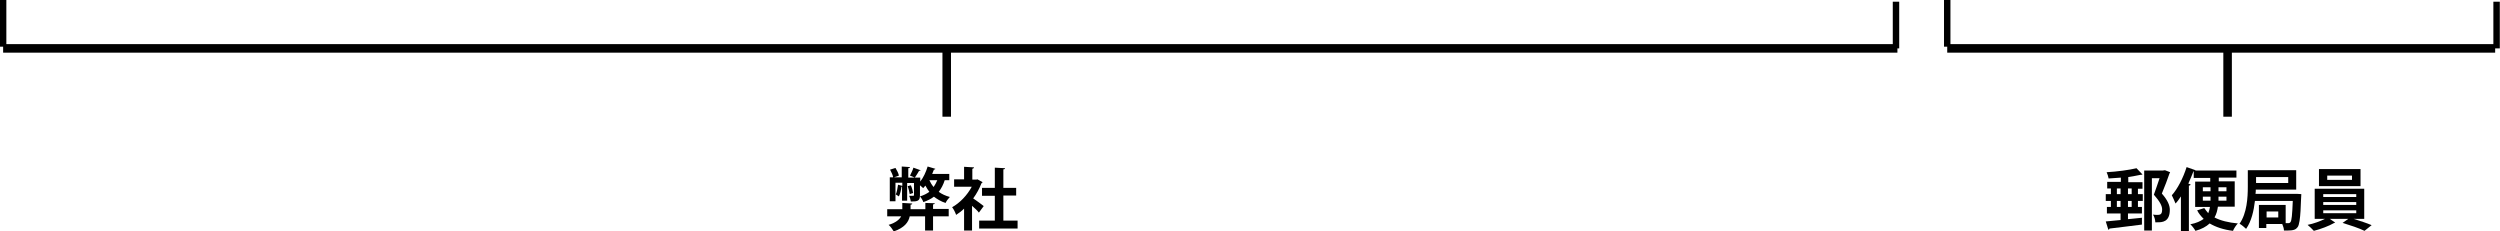
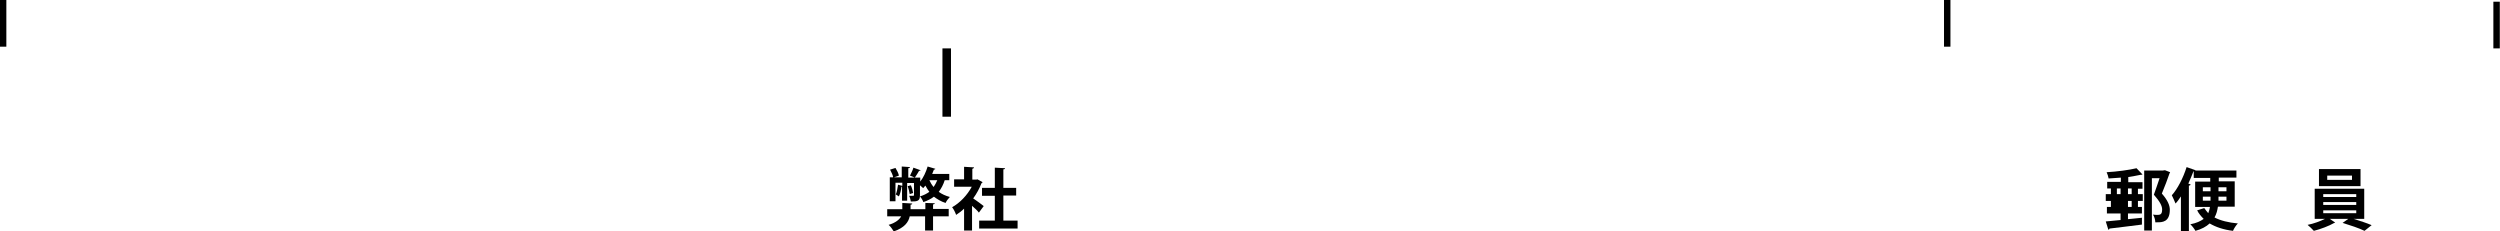
<svg xmlns="http://www.w3.org/2000/svg" version="1.1" id="レイヤー_1" x="0px" y="0px" viewBox="0 0 878.3 81.2" style="enable-background:new 0 0 878.3 81.2;" xml:space="preserve">
  <style type="text/css"> .st0{fill:none;stroke:#000000;stroke-width:3;stroke-miterlimit:10;} .st1{fill:none;stroke:#000000;stroke-width:2.258;stroke-miterlimit:10;} </style>
  <g>
    <g>
      <path d="M328.4,71.4c0,0.2-0.2,0.4-0.6,0.4v1.6h5.5V76h-5.5v5h-2.8v-5h-5.4c-0.4,2-1.8,4-5.6,5.3c-0.4-0.7-1.2-1.8-1.8-2.3 c2.6-0.8,3.8-1.9,4.4-3h-4.9v-2.5h5.3v-2.2l3.5,0.2c0,0.2-0.2,0.4-0.6,0.4v1.6h5.2v-2.2L328.4,71.4z M333.3,63.3h-1.4 c-0.5,1.6-1.2,2.9-2.1,4.1c1.1,0.8,2.4,1.4,3.9,1.8c-0.5,0.5-1.2,1.4-1.5,2.1c-1.6-0.5-2.9-1.3-4.1-2.2c-1,0.8-2.3,1.4-3.7,1.9 c-0.2-0.6-0.8-1.6-1.2-2c1.3-0.4,2.3-0.9,3.3-1.6c-0.5-0.7-1-1.4-1.4-2.2c-0.3,0.3-0.5,0.7-0.8,0.9c-0.2-0.3-0.7-0.6-1.1-1v3.5 c0,2-0.8,2.2-3.2,2.2c-0.1-0.6-0.3-1.4-0.6-2c0.3,0,0.6,0,0.9,0c0.8,0,0.8,0,0.8-0.3v-4.2h-2.4v6.2h-1.8v-4.9c-0.1,0-0.1,0-0.2,0 c-0.1,1.2-0.5,2.6-0.9,3.4c-0.3-0.2-0.8-0.5-1.1-0.7c0.4-0.8,0.6-2.1,0.8-3.4l1.5,0.4v-1.1h-2.4v6.5h-2v-8.4h4.2v-3.8l2.9,0.2 c0,0.2-0.2,0.4-0.6,0.4v3.3h4.2v1.4c1.1-1.4,2-3.3,2.6-5.3l2.7,0.8c0,0.2-0.3,0.3-0.5,0.3c-0.2,0.5-0.4,1-0.6,1.5h6V63.3z M314.6,59c0.5,0.8,1.1,2,1.2,2.7l-2,0.7c-0.1-0.8-0.6-1.9-1.1-2.8L314.6,59z M320,65.1c0.4,0.9,0.7,2,0.8,2.7l-1.2,0.4 c-0.1-0.8-0.4-1.9-0.7-2.8L320,65.1z M319.7,61.7c0.4-0.8,1-2,1.2-2.8l2.5,0.9c0,0.2-0.3,0.2-0.5,0.2c-0.4,0.7-1,1.7-1.5,2.4 L319.7,61.7z M326.5,63.3c0.4,0.9,0.9,1.7,1.5,2.4c0.5-0.7,0.9-1.5,1.3-2.4H326.5z" />
      <path d="M345.2,64c-0.1,0.2-0.2,0.3-0.4,0.4c-0.7,1.8-1.7,3.7-2.9,5.3c1.2,0.8,3.1,2.2,3.7,2.7l-1.7,2.3c-0.5-0.7-1.5-1.6-2.4-2.4 V81h-2.8v-7.7c-0.9,0.9-1.9,1.6-2.8,2.2c-0.2-0.7-0.9-2.1-1.4-2.7c2.7-1.5,5.3-4.2,6.9-7.2h-6.2v-2.6h3.5v-4.4l3.5,0.2 c0,0.2-0.2,0.4-0.6,0.5v3.8h1.4l0.4-0.1L345.2,64z M352.4,77.5h5.1v2.8h-13.5v-2.8h5.5v-8.7h-4.5V66h4.5v-7.1l3.6,0.2 c0,0.2-0.2,0.4-0.6,0.4V66h4.5v2.7h-4.5V77.5z" />
    </g>
  </g>
  <line class="st0" x1="332.6" y1="41" x2="332.6" y2="17" />
  <line class="st1" x1="1.1" y1="16.4" x2="1.1" y2="0" />
-   <line class="st1" x1="666.1" y1="17" x2="666.1" y2="0.6" />
-   <line class="st0" x1="666.6" y1="17" x2="1.1" y2="17" />
  <g>
    <g>
-       <path d="M751.1,66.2v2h1.7v2.4h-1.7v2.1h1.4V75h-4.9V77l4.9-0.5l0,2.4c-4.2,0.5-8.6,1.1-11.4,1.4c0,0.2-0.2,0.4-0.4,0.4l-0.9-2.9 c1.4-0.1,3.2-0.3,5.2-0.5V75h-4.8v-2.3h1.4v-2.1h-1.8v-2.4h1.8v-2h-1.3v-2.3h4.8v-1.5c-1.4,0.1-2.9,0.2-4.3,0.3 c-0.1-0.6-0.4-1.6-0.7-2.2c3.7-0.2,8-0.8,10.5-1.4l2.1,2.2c-0.1,0.1-0.2,0.1-0.6,0.1c-1.2,0.3-2.8,0.5-4.4,0.8v1.8h5v2.3H751.1z M743.7,66.2v2h1.3v-2H743.7z M743.7,72.7h1.3v-2.1h-1.3V72.7z M748.9,66.2h-1.3v2h1.3V66.2z M748.9,72.7v-2.1h-1.3v2.1H748.9z M760.6,59.8l1.8,0.7c0,0.1-0.1,0.3-0.2,0.4c-0.7,2-1.6,4.5-2.7,7.1c2.1,2.4,2.8,4.2,2.8,5.7c0,4.4-2.8,4.4-4.4,4.4 c-0.2,0-0.5,0-0.7,0c0-0.8-0.3-1.9-0.8-2.7c0.4,0,0.8,0.1,1.2,0.1c1.2,0,2,0,2-1.9c0-1.3-0.8-2.8-2.9-5.2c0.8-2.1,1.4-4.1,2-5.8 H756V81h-2.7V59.9h6.6L760.6,59.8z" />
+       <path d="M751.1,66.2v2h1.7v2.4h-1.7v2.1h1.4V75h-4.9V77l4.9-0.5l0,2.4c-4.2,0.5-8.6,1.1-11.4,1.4c0,0.2-0.2,0.4-0.4,0.4l-0.9-2.9 c1.4-0.1,3.2-0.3,5.2-0.5V75h-4.8v-2.3h1.4v-2.1h-1.8v-2.4h1.8v-2h-1.3v-2.3h4.8v-1.5c-1.4,0.1-2.9,0.2-4.3,0.3 c-0.1-0.6-0.4-1.6-0.7-2.2c3.7-0.2,8-0.8,10.5-1.4l2.1,2.2c-0.1,0.1-0.2,0.1-0.6,0.1c-1.2,0.3-2.8,0.5-4.4,0.8v1.8h5v2.3H751.1z M743.7,66.2v2h1.3v-2H743.7z M743.7,72.7h1.3v-2.1V72.7z M748.9,66.2h-1.3v2h1.3V66.2z M748.9,72.7v-2.1h-1.3v2.1H748.9z M760.6,59.8l1.8,0.7c0,0.1-0.1,0.3-0.2,0.4c-0.7,2-1.6,4.5-2.7,7.1c2.1,2.4,2.8,4.2,2.8,5.7c0,4.4-2.8,4.4-4.4,4.4 c-0.2,0-0.5,0-0.7,0c0-0.8-0.3-1.9-0.8-2.7c0.4,0,0.8,0.1,1.2,0.1c1.2,0,2,0,2-1.9c0-1.3-0.8-2.8-2.9-5.2c0.8-2.1,1.4-4.1,2-5.8 H756V81h-2.7V59.9h6.6L760.6,59.8z" />
      <path d="M784.9,72.6h-5.7c-0.2,1.3-0.5,2.6-1.2,3.8c2.1,1.1,4.9,1.8,8.2,2.1c-0.6,0.6-1.4,1.8-1.7,2.6c-3.3-0.4-6-1.3-8.2-2.6 c-1.2,1.1-2.8,2-5,2.6c-0.3-0.6-1.2-1.8-1.8-2.3c2.1-0.4,3.6-1.1,4.7-1.9c-0.9-0.9-1.7-1.8-2.3-3l2.5-0.8c0.4,0.6,0.9,1.2,1.4,1.8 c0.3-0.7,0.5-1.5,0.6-2.2h-5.2v-8.9h5.3v-1.3h-5.8v-2.3h-0.1c-0.5,1.4-1.2,2.9-1.8,4.3l0.8,0.3c0,0.2-0.2,0.4-0.6,0.4v16h-2.8V69 c-0.6,0.9-1.2,1.8-1.9,2.5c-0.3-0.7-0.9-2.2-1.3-2.9c2-2.2,4-6.1,5.2-9.9l3.1,1.1l0,0.1h14.4v2.5h-6.2v1.3h5.6V72.6z M773.9,65.8 v1.4h2.7v-1.4H773.9z M773.9,70.5h2.7v-1.4h-2.7V70.5z M782.2,65.8h-2.8v1.4h2.8V65.8z M782.2,70.5v-1.4h-2.8v1.4H782.2z" />
-       <path d="M806.9,68.1l1.6,0.1c-0.2,1.7-0.1,10.1-1.3,11.6c-0.6,0.8-1.3,1.2-3.7,1.2c-0.4,0-0.7,0-1.1,0c0-0.7-0.3-1.6-0.6-2.3h-5.6 v1.4h-2.6V72h9.4v6.4c0.4,0,0.7,0,0.9,0c0.4,0,0.6-0.1,0.8-0.4c0.4-0.5,0.6-2.4,0.8-7.4h-13.3c-0.4,3.4-1.2,7.1-3.1,9.8 c-0.5-0.5-1.7-1.5-2.3-1.8c2.6-3.7,2.9-9.2,2.9-13v-5.8h17v6.8h-14.2c0,0.5,0,1-0.1,1.5h13.8L806.9,68.1z M803.9,62.2h-11.3v2.1 h11.3V62.2z M800.4,76.4v-2.1h-4.1v2.1H800.4z" />
      <path d="M830.7,76.9h-3.8c2.2,0.7,4.7,1.5,6.3,2.2l-2.5,2c-1.8-0.9-5.1-2-7.7-2.8l2-1.4h-6.5l1.9,1.3c-0.1,0.1-0.3,0.1-0.5,0.2 c-1.5,0.9-4.6,2.1-7,2.7c-0.5-0.6-1.5-1.5-2.2-2.1c2.1-0.4,4.5-1.3,6.1-2.1h-3.6V66.3h17.4V76.9z M829.3,59.4v6h-14.6v-6H829.3z M816.2,68.2v1h11.6v-1H816.2z M816.2,71v1h11.6v-1H816.2z M816.2,73.9v1h11.6v-1H816.2z M826.3,63.2v-1.5h-8.7v1.5H826.3z" />
    </g>
  </g>
-   <line class="st0" x1="782.6" y1="41" x2="782.6" y2="17" />
  <line class="st1" x1="684.1" y1="16.4" x2="684.1" y2="0" />
  <line class="st1" x1="877.1" y1="17" x2="877.1" y2="0.6" />
-   <line class="st0" x1="876.6" y1="17" x2="684.1" y2="17" />
</svg>